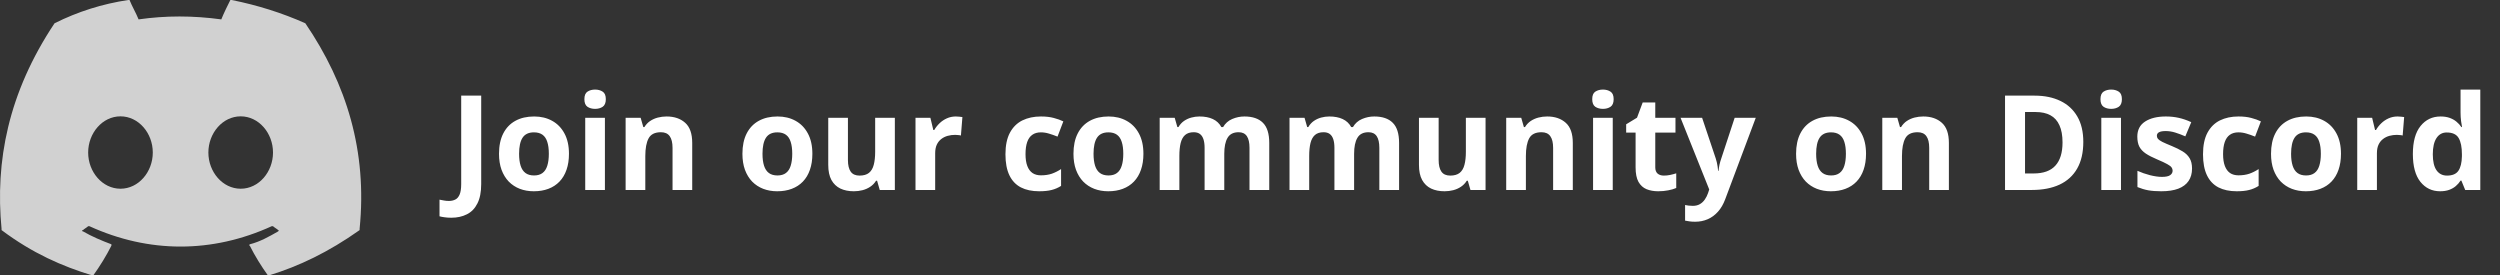
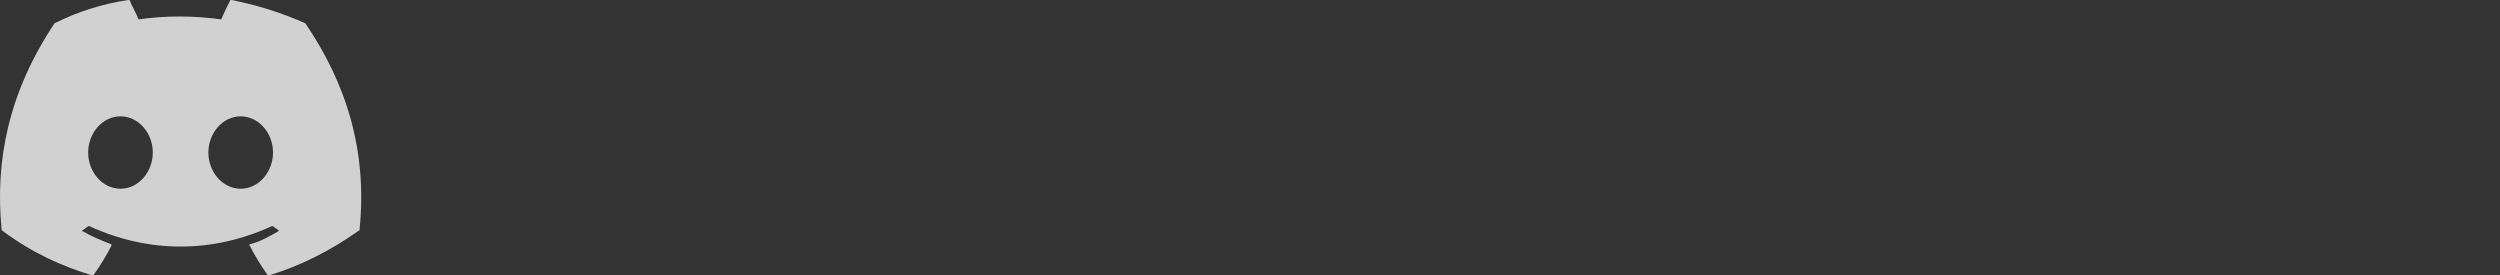
<svg xmlns="http://www.w3.org/2000/svg" width="454" height="50" viewBox="0 0 454 50" fill="none">
  <rect x="0" y="0" width="454" height="50" fill="#333333" stroke="none" />
  <path d="M55.447 4.225C51.221 2.347 46.761 0.939 42.066 0H41.832C41.362 0.939 40.658 2.347 40.189 3.521C35.024 2.817 30.095 2.817 25.165 3.521C24.696 2.347 23.991 1.174 23.522 0H23.287C18.592 0.704 14.132 2.113 9.907 4.225C1.456 16.901 -0.891 29.343 0.282 41.549V41.784C5.916 46.009 11.315 48.357 16.714 50H16.949C18.123 48.357 19.297 46.479 20.235 44.601V44.366C18.358 43.662 16.714 42.958 15.071 42.019C14.836 42.019 14.836 41.784 15.071 41.784C15.306 41.549 15.775 41.315 16.01 41.08H16.245C27.043 46.009 38.545 46.009 49.343 41.08H49.578C49.813 41.315 50.282 41.549 50.517 41.784C50.752 41.784 50.517 42.019 50.517 42.019C48.874 42.958 47.231 43.897 45.353 44.366C45.353 44.366 45.118 44.601 45.353 44.601C46.292 46.479 47.465 48.357 48.639 50H48.874C54.273 48.357 59.672 45.775 65.306 41.784V41.549C66.714 27.465 62.959 15.258 55.447 4.225ZM21.879 34.272C18.592 34.272 16.01 31.221 16.01 27.7C16.01 24.178 18.592 21.127 21.879 21.127C25.165 21.127 27.747 24.178 27.747 27.7C27.747 31.221 25.165 34.272 21.879 34.272ZM43.71 34.272C40.423 34.272 37.841 31.221 37.841 27.7C37.841 24.178 40.423 21.127 43.71 21.127C46.996 21.127 49.578 24.178 49.578 27.7C49.578 31.221 46.996 34.272 43.71 34.272Z" fill="#F8F8F8" fill-opacity="0.8" />
-   <path d="M81.961 39.539C81.492 39.539 81.082 39.512 80.731 39.457C80.371 39.41 80.066 39.352 79.816 39.281V36.258C80.066 36.312 80.336 36.363 80.625 36.41C80.906 36.465 81.207 36.492 81.527 36.492C81.949 36.492 82.328 36.41 82.664 36.246C83 36.09 83.266 35.789 83.461 35.344C83.656 34.898 83.754 34.258 83.754 33.422V17.367H87.387V33.398C87.387 34.867 87.156 36.051 86.695 36.949C86.242 37.855 85.606 38.512 84.785 38.918C83.973 39.332 83.031 39.539 81.961 39.539ZM103.324 27.926C103.324 29.02 103.176 29.988 102.879 30.832C102.59 31.676 102.164 32.391 101.602 32.977C101.047 33.555 100.375 33.992 99.586 34.289C98.805 34.586 97.922 34.734 96.938 34.734C96.016 34.734 95.168 34.586 94.394 34.289C93.629 33.992 92.961 33.555 92.391 32.977C91.828 32.391 91.391 31.676 91.078 30.832C90.773 29.988 90.621 29.02 90.621 27.926C90.621 26.473 90.879 25.242 91.394 24.234C91.91 23.227 92.644 22.461 93.598 21.938C94.551 21.414 95.688 21.152 97.008 21.152C98.234 21.152 99.32 21.414 100.266 21.938C101.219 22.461 101.965 23.227 102.504 24.234C103.051 25.242 103.324 26.473 103.324 27.926ZM94.266 27.926C94.266 28.785 94.359 29.508 94.547 30.094C94.734 30.68 95.027 31.121 95.426 31.418C95.824 31.715 96.344 31.863 96.984 31.863C97.617 31.863 98.129 31.715 98.519 31.418C98.918 31.121 99.207 30.68 99.387 30.094C99.574 29.508 99.668 28.785 99.668 27.926C99.668 27.059 99.574 26.34 99.387 25.77C99.207 25.191 98.918 24.758 98.519 24.469C98.121 24.18 97.602 24.035 96.961 24.035C96.016 24.035 95.328 24.359 94.898 25.008C94.477 25.656 94.266 26.629 94.266 27.926ZM109.852 21.398V34.5H106.277V21.398H109.852ZM108.07 16.266C108.602 16.266 109.059 16.391 109.441 16.641C109.824 16.883 110.016 17.34 110.016 18.012C110.016 18.676 109.824 19.137 109.441 19.395C109.059 19.645 108.602 19.77 108.07 19.77C107.531 19.77 107.07 19.645 106.688 19.395C106.312 19.137 106.125 18.676 106.125 18.012C106.125 17.34 106.312 16.883 106.688 16.641C107.07 16.391 107.531 16.266 108.07 16.266ZM121.055 21.152C122.453 21.152 123.578 21.535 124.43 22.301C125.281 23.059 125.707 24.277 125.707 25.957V34.5H122.133V26.848C122.133 25.91 121.961 25.203 121.617 24.727C121.281 24.25 120.75 24.012 120.023 24.012C118.93 24.012 118.184 24.383 117.785 25.125C117.387 25.867 117.188 26.938 117.188 28.336V34.5H113.613V21.398H116.344L116.824 23.074H117.023C117.305 22.621 117.652 22.254 118.066 21.973C118.488 21.691 118.953 21.484 119.461 21.352C119.977 21.219 120.508 21.152 121.055 21.152ZM147.527 27.926C147.527 29.02 147.379 29.988 147.082 30.832C146.793 31.676 146.367 32.391 145.805 32.977C145.25 33.555 144.578 33.992 143.789 34.289C143.008 34.586 142.125 34.734 141.141 34.734C140.219 34.734 139.371 34.586 138.598 34.289C137.832 33.992 137.164 33.555 136.594 32.977C136.031 32.391 135.594 31.676 135.281 30.832C134.977 29.988 134.824 29.02 134.824 27.926C134.824 26.473 135.082 25.242 135.598 24.234C136.113 23.227 136.848 22.461 137.801 21.938C138.754 21.414 139.891 21.152 141.211 21.152C142.438 21.152 143.523 21.414 144.469 21.938C145.422 22.461 146.168 23.227 146.707 24.234C147.254 25.242 147.527 26.473 147.527 27.926ZM138.469 27.926C138.469 28.785 138.562 29.508 138.75 30.094C138.938 30.68 139.23 31.121 139.629 31.418C140.027 31.715 140.547 31.863 141.188 31.863C141.82 31.863 142.332 31.715 142.723 31.418C143.121 31.121 143.41 30.68 143.59 30.094C143.777 29.508 143.871 28.785 143.871 27.926C143.871 27.059 143.777 26.34 143.59 25.77C143.41 25.191 143.121 24.758 142.723 24.469C142.324 24.18 141.805 24.035 141.164 24.035C140.219 24.035 139.531 24.359 139.102 25.008C138.68 25.656 138.469 26.629 138.469 27.926ZM162.504 21.398V34.5H159.762L159.281 32.824H159.094C158.812 33.27 158.461 33.633 158.039 33.914C157.617 34.195 157.152 34.402 156.645 34.535C156.137 34.668 155.609 34.734 155.062 34.734C154.125 34.734 153.309 34.57 152.613 34.242C151.918 33.906 151.375 33.387 150.984 32.684C150.602 31.98 150.41 31.066 150.41 29.941V21.398H153.984V29.051C153.984 29.988 154.152 30.695 154.488 31.172C154.824 31.648 155.359 31.887 156.094 31.887C156.82 31.887 157.391 31.723 157.805 31.395C158.219 31.059 158.508 30.57 158.672 29.93C158.844 29.281 158.93 28.492 158.93 27.562V21.398H162.504ZM173.566 21.152C173.746 21.152 173.953 21.164 174.188 21.188C174.43 21.203 174.625 21.227 174.773 21.258L174.504 24.609C174.387 24.57 174.219 24.543 174 24.527C173.789 24.504 173.605 24.492 173.449 24.492C172.988 24.492 172.539 24.551 172.102 24.668C171.672 24.785 171.285 24.977 170.941 25.242C170.598 25.5 170.324 25.844 170.121 26.273C169.926 26.695 169.828 27.215 169.828 27.832V34.5H166.254V21.398H168.961L169.488 23.602H169.664C169.922 23.156 170.242 22.75 170.625 22.383C171.016 22.008 171.457 21.711 171.949 21.492C172.449 21.266 172.988 21.152 173.566 21.152ZM188.707 34.734C187.41 34.734 186.305 34.5 185.391 34.031C184.477 33.555 183.781 32.82 183.305 31.828C182.828 30.836 182.59 29.566 182.59 28.02C182.59 26.418 182.859 25.113 183.398 24.105C183.945 23.09 184.699 22.344 185.66 21.867C186.629 21.391 187.75 21.152 189.023 21.152C189.93 21.152 190.711 21.242 191.367 21.422C192.031 21.594 192.609 21.801 193.102 22.043L192.047 24.809C191.484 24.582 190.961 24.398 190.477 24.258C189.992 24.109 189.508 24.035 189.023 24.035C188.398 24.035 187.879 24.184 187.465 24.48C187.051 24.77 186.742 25.207 186.539 25.793C186.336 26.379 186.234 27.113 186.234 27.996C186.234 28.863 186.344 29.582 186.562 30.152C186.781 30.723 187.098 31.148 187.512 31.43C187.926 31.703 188.43 31.84 189.023 31.84C189.766 31.84 190.426 31.742 191.004 31.547C191.582 31.344 192.145 31.062 192.691 30.703V33.762C192.145 34.105 191.57 34.352 190.969 34.5C190.375 34.656 189.621 34.734 188.707 34.734ZM207.645 27.926C207.645 29.02 207.496 29.988 207.199 30.832C206.91 31.676 206.484 32.391 205.922 32.977C205.367 33.555 204.695 33.992 203.906 34.289C203.125 34.586 202.242 34.734 201.258 34.734C200.336 34.734 199.488 34.586 198.715 34.289C197.949 33.992 197.281 33.555 196.711 32.977C196.148 32.391 195.711 31.676 195.398 30.832C195.094 29.988 194.941 29.02 194.941 27.926C194.941 26.473 195.199 25.242 195.715 24.234C196.23 23.227 196.965 22.461 197.918 21.938C198.871 21.414 200.008 21.152 201.328 21.152C202.555 21.152 203.641 21.414 204.586 21.938C205.539 22.461 206.285 23.227 206.824 24.234C207.371 25.242 207.645 26.473 207.645 27.926ZM198.586 27.926C198.586 28.785 198.68 29.508 198.867 30.094C199.055 30.68 199.348 31.121 199.746 31.418C200.145 31.715 200.664 31.863 201.305 31.863C201.938 31.863 202.449 31.715 202.84 31.418C203.238 31.121 203.527 30.68 203.707 30.094C203.895 29.508 203.988 28.785 203.988 27.926C203.988 27.059 203.895 26.34 203.707 25.77C203.527 25.191 203.238 24.758 202.84 24.469C202.441 24.18 201.922 24.035 201.281 24.035C200.336 24.035 199.648 24.359 199.219 25.008C198.797 25.656 198.586 26.629 198.586 27.926ZM225.984 21.152C227.469 21.152 228.59 21.535 229.348 22.301C230.113 23.059 230.496 24.277 230.496 25.957V34.5H226.91V26.848C226.91 25.91 226.75 25.203 226.43 24.727C226.109 24.25 225.613 24.012 224.941 24.012C223.996 24.012 223.324 24.352 222.926 25.031C222.527 25.703 222.328 26.668 222.328 27.926V34.5H218.754V26.848C218.754 26.223 218.684 25.699 218.543 25.277C218.402 24.855 218.188 24.539 217.898 24.328C217.609 24.117 217.238 24.012 216.785 24.012C216.121 24.012 215.598 24.18 215.215 24.516C214.84 24.844 214.57 25.332 214.406 25.98C214.25 26.621 214.172 27.406 214.172 28.336V34.5H210.598V21.398H213.328L213.809 23.074H214.008C214.273 22.621 214.605 22.254 215.004 21.973C215.41 21.691 215.855 21.484 216.34 21.352C216.824 21.219 217.316 21.152 217.816 21.152C218.777 21.152 219.59 21.309 220.254 21.621C220.926 21.934 221.441 22.418 221.801 23.074H222.117C222.508 22.402 223.059 21.914 223.77 21.609C224.488 21.305 225.227 21.152 225.984 21.152ZM249.562 21.152C251.047 21.152 252.168 21.535 252.926 22.301C253.691 23.059 254.074 24.277 254.074 25.957V34.5H250.488V26.848C250.488 25.91 250.328 25.203 250.008 24.727C249.688 24.25 249.191 24.012 248.52 24.012C247.574 24.012 246.902 24.352 246.504 25.031C246.105 25.703 245.906 26.668 245.906 27.926V34.5H242.332V26.848C242.332 26.223 242.262 25.699 242.121 25.277C241.98 24.855 241.766 24.539 241.477 24.328C241.188 24.117 240.816 24.012 240.363 24.012C239.699 24.012 239.176 24.18 238.793 24.516C238.418 24.844 238.148 25.332 237.984 25.98C237.828 26.621 237.75 27.406 237.75 28.336V34.5H234.176V21.398H236.906L237.387 23.074H237.586C237.852 22.621 238.184 22.254 238.582 21.973C238.988 21.691 239.434 21.484 239.918 21.352C240.402 21.219 240.895 21.152 241.395 21.152C242.355 21.152 243.168 21.309 243.832 21.621C244.504 21.934 245.02 22.418 245.379 23.074H245.695C246.086 22.402 246.637 21.914 247.348 21.609C248.066 21.305 248.805 21.152 249.562 21.152ZM269.777 21.398V34.5H267.035L266.555 32.824H266.367C266.086 33.27 265.734 33.633 265.312 33.914C264.891 34.195 264.426 34.402 263.918 34.535C263.41 34.668 262.883 34.734 262.336 34.734C261.398 34.734 260.582 34.57 259.887 34.242C259.191 33.906 258.648 33.387 258.258 32.684C257.875 31.98 257.684 31.066 257.684 29.941V21.398H261.258V29.051C261.258 29.988 261.426 30.695 261.762 31.172C262.098 31.648 262.633 31.887 263.367 31.887C264.094 31.887 264.664 31.723 265.078 31.395C265.492 31.059 265.781 30.57 265.945 29.93C266.117 29.281 266.203 28.492 266.203 27.562V21.398H269.777ZM280.969 21.152C282.367 21.152 283.492 21.535 284.344 22.301C285.195 23.059 285.621 24.277 285.621 25.957V34.5H282.047V26.848C282.047 25.91 281.875 25.203 281.531 24.727C281.195 24.25 280.664 24.012 279.938 24.012C278.844 24.012 278.098 24.383 277.699 25.125C277.301 25.867 277.102 26.938 277.102 28.336V34.5H273.527V21.398H276.258L276.738 23.074H276.938C277.219 22.621 277.566 22.254 277.98 21.973C278.402 21.691 278.867 21.484 279.375 21.352C279.891 21.219 280.422 21.152 280.969 21.152ZM292.875 21.398V34.5H289.301V21.398H292.875ZM291.094 16.266C291.625 16.266 292.082 16.391 292.465 16.641C292.848 16.883 293.039 17.34 293.039 18.012C293.039 18.676 292.848 19.137 292.465 19.395C292.082 19.645 291.625 19.77 291.094 19.77C290.555 19.77 290.094 19.645 289.711 19.395C289.336 19.137 289.148 18.676 289.148 18.012C289.148 17.34 289.336 16.883 289.711 16.641C290.094 16.391 290.555 16.266 291.094 16.266ZM302.156 31.887C302.547 31.887 302.926 31.848 303.293 31.77C303.668 31.691 304.039 31.594 304.406 31.477V34.137C304.023 34.309 303.547 34.449 302.977 34.559C302.414 34.676 301.797 34.734 301.125 34.734C300.344 34.734 299.641 34.609 299.016 34.359C298.398 34.102 297.91 33.66 297.551 33.035C297.199 32.402 297.023 31.523 297.023 30.398V24.082H295.312V22.57L297.281 21.375L298.312 18.609H300.598V21.398H304.266V24.082H300.598V30.398C300.598 30.898 300.738 31.273 301.02 31.523C301.309 31.766 301.688 31.887 302.156 31.887ZM305.191 21.398H309.105L311.578 28.77C311.656 29.004 311.723 29.242 311.777 29.484C311.832 29.727 311.879 29.977 311.918 30.234C311.957 30.492 311.988 30.762 312.012 31.043H312.082C312.129 30.621 312.191 30.227 312.27 29.859C312.355 29.492 312.461 29.129 312.586 28.77L315.012 21.398H318.844L313.301 36.176C312.965 37.082 312.527 37.836 311.988 38.438C311.449 39.047 310.828 39.504 310.125 39.809C309.43 40.113 308.664 40.266 307.828 40.266C307.422 40.266 307.07 40.242 306.773 40.195C306.477 40.156 306.223 40.113 306.012 40.066V37.23C306.176 37.27 306.383 37.305 306.633 37.336C306.883 37.367 307.145 37.383 307.418 37.383C307.918 37.383 308.348 37.277 308.707 37.066C309.066 36.855 309.367 36.57 309.609 36.211C309.852 35.859 310.043 35.473 310.184 35.051L310.395 34.406L305.191 21.398ZM338.871 27.926C338.871 29.02 338.723 29.988 338.426 30.832C338.137 31.676 337.711 32.391 337.148 32.977C336.594 33.555 335.922 33.992 335.133 34.289C334.352 34.586 333.469 34.734 332.484 34.734C331.562 34.734 330.715 34.586 329.941 34.289C329.176 33.992 328.508 33.555 327.938 32.977C327.375 32.391 326.938 31.676 326.625 30.832C326.32 29.988 326.168 29.02 326.168 27.926C326.168 26.473 326.426 25.242 326.941 24.234C327.457 23.227 328.191 22.461 329.145 21.938C330.098 21.414 331.234 21.152 332.555 21.152C333.781 21.152 334.867 21.414 335.812 21.938C336.766 22.461 337.512 23.227 338.051 24.234C338.598 25.242 338.871 26.473 338.871 27.926ZM329.812 27.926C329.812 28.785 329.906 29.508 330.094 30.094C330.281 30.68 330.574 31.121 330.973 31.418C331.371 31.715 331.891 31.863 332.531 31.863C333.164 31.863 333.676 31.715 334.066 31.418C334.465 31.121 334.754 30.68 334.934 30.094C335.121 29.508 335.215 28.785 335.215 27.926C335.215 27.059 335.121 26.34 334.934 25.77C334.754 25.191 334.465 24.758 334.066 24.469C333.668 24.18 333.148 24.035 332.508 24.035C331.562 24.035 330.875 24.359 330.445 25.008C330.023 25.656 329.812 26.629 329.812 27.926ZM349.266 21.152C350.664 21.152 351.789 21.535 352.641 22.301C353.492 23.059 353.918 24.277 353.918 25.957V34.5H350.344V26.848C350.344 25.91 350.172 25.203 349.828 24.727C349.492 24.25 348.961 24.012 348.234 24.012C347.141 24.012 346.395 24.383 345.996 25.125C345.598 25.867 345.398 26.938 345.398 28.336V34.5H341.824V21.398H344.555L345.035 23.074H345.234C345.516 22.621 345.863 22.254 346.277 21.973C346.699 21.691 347.164 21.484 347.672 21.352C348.188 21.219 348.719 21.152 349.266 21.152ZM378.328 25.77C378.328 27.699 377.957 29.312 377.215 30.609C376.48 31.898 375.414 32.871 374.016 33.527C372.617 34.176 370.934 34.5 368.965 34.5H364.113V17.367H369.492C371.289 17.367 372.848 17.688 374.168 18.328C375.488 18.961 376.512 19.902 377.238 21.152C377.965 22.395 378.328 23.934 378.328 25.77ZM374.555 25.863C374.555 24.598 374.367 23.559 373.992 22.746C373.625 21.926 373.078 21.32 372.352 20.93C371.633 20.539 370.742 20.344 369.68 20.344H367.746V31.5H369.305C371.078 31.5 372.395 31.027 373.254 30.082C374.121 29.137 374.555 27.73 374.555 25.863ZM385.172 21.398V34.5H381.598V21.398H385.172ZM383.391 16.266C383.922 16.266 384.379 16.391 384.762 16.641C385.145 16.883 385.336 17.34 385.336 18.012C385.336 18.676 385.145 19.137 384.762 19.395C384.379 19.645 383.922 19.77 383.391 19.77C382.852 19.77 382.391 19.645 382.008 19.395C381.633 19.137 381.445 18.676 381.445 18.012C381.445 17.34 381.633 16.883 382.008 16.641C382.391 16.391 382.852 16.266 383.391 16.266ZM398.074 30.609C398.074 31.5 397.863 32.254 397.441 32.871C397.027 33.48 396.406 33.945 395.578 34.266C394.75 34.578 393.719 34.734 392.484 34.734C391.57 34.734 390.785 34.676 390.129 34.559C389.48 34.441 388.824 34.246 388.16 33.973V31.02C388.871 31.34 389.633 31.605 390.445 31.816C391.266 32.02 391.984 32.121 392.602 32.121C393.297 32.121 393.793 32.02 394.09 31.816C394.395 31.605 394.547 31.332 394.547 30.996C394.547 30.777 394.484 30.582 394.359 30.41C394.242 30.23 393.984 30.031 393.586 29.812C393.188 29.586 392.562 29.293 391.711 28.934C390.891 28.59 390.215 28.242 389.684 27.891C389.16 27.539 388.77 27.125 388.512 26.648C388.262 26.164 388.137 25.551 388.137 24.809C388.137 23.598 388.605 22.688 389.543 22.078C390.488 21.461 391.75 21.152 393.328 21.152C394.141 21.152 394.914 21.234 395.648 21.398C396.391 21.562 397.152 21.824 397.934 22.184L396.855 24.762C396.207 24.48 395.594 24.25 395.016 24.07C394.445 23.891 393.863 23.801 393.27 23.801C392.746 23.801 392.352 23.871 392.086 24.012C391.82 24.152 391.688 24.367 391.688 24.656C391.688 24.867 391.754 25.055 391.887 25.219C392.027 25.383 392.293 25.566 392.684 25.77C393.082 25.965 393.664 26.219 394.43 26.531C395.172 26.836 395.816 27.156 396.363 27.492C396.91 27.82 397.332 28.23 397.629 28.723C397.926 29.207 398.074 29.836 398.074 30.609ZM406.184 34.734C404.887 34.734 403.781 34.5 402.867 34.031C401.953 33.555 401.258 32.82 400.781 31.828C400.305 30.836 400.066 29.566 400.066 28.02C400.066 26.418 400.336 25.113 400.875 24.105C401.422 23.09 402.176 22.344 403.137 21.867C404.105 21.391 405.227 21.152 406.5 21.152C407.406 21.152 408.188 21.242 408.844 21.422C409.508 21.594 410.086 21.801 410.578 22.043L409.523 24.809C408.961 24.582 408.438 24.398 407.953 24.258C407.469 24.109 406.984 24.035 406.5 24.035C405.875 24.035 405.355 24.184 404.941 24.48C404.527 24.77 404.219 25.207 404.016 25.793C403.812 26.379 403.711 27.113 403.711 27.996C403.711 28.863 403.82 29.582 404.039 30.152C404.258 30.723 404.574 31.148 404.988 31.43C405.402 31.703 405.906 31.84 406.5 31.84C407.242 31.84 407.902 31.742 408.48 31.547C409.059 31.344 409.621 31.062 410.168 30.703V33.762C409.621 34.105 409.047 34.352 408.445 34.5C407.852 34.656 407.098 34.734 406.184 34.734ZM425.121 27.926C425.121 29.02 424.973 29.988 424.676 30.832C424.387 31.676 423.961 32.391 423.398 32.977C422.844 33.555 422.172 33.992 421.383 34.289C420.602 34.586 419.719 34.734 418.734 34.734C417.812 34.734 416.965 34.586 416.191 34.289C415.426 33.992 414.758 33.555 414.188 32.977C413.625 32.391 413.188 31.676 412.875 30.832C412.57 29.988 412.418 29.02 412.418 27.926C412.418 26.473 412.676 25.242 413.191 24.234C413.707 23.227 414.441 22.461 415.395 21.938C416.348 21.414 417.484 21.152 418.805 21.152C420.031 21.152 421.117 21.414 422.062 21.938C423.016 22.461 423.762 23.227 424.301 24.234C424.848 25.242 425.121 26.473 425.121 27.926ZM416.062 27.926C416.062 28.785 416.156 29.508 416.344 30.094C416.531 30.68 416.824 31.121 417.223 31.418C417.621 31.715 418.141 31.863 418.781 31.863C419.414 31.863 419.926 31.715 420.316 31.418C420.715 31.121 421.004 30.68 421.184 30.094C421.371 29.508 421.465 28.785 421.465 27.926C421.465 27.059 421.371 26.34 421.184 25.77C421.004 25.191 420.715 24.758 420.316 24.469C419.918 24.18 419.398 24.035 418.758 24.035C417.812 24.035 417.125 24.359 416.695 25.008C416.273 25.656 416.062 26.629 416.062 27.926ZM435.387 21.152C435.566 21.152 435.773 21.164 436.008 21.188C436.25 21.203 436.445 21.227 436.594 21.258L436.324 24.609C436.207 24.57 436.039 24.543 435.82 24.527C435.609 24.504 435.426 24.492 435.27 24.492C434.809 24.492 434.359 24.551 433.922 24.668C433.492 24.785 433.105 24.977 432.762 25.242C432.418 25.5 432.145 25.844 431.941 26.273C431.746 26.695 431.648 27.215 431.648 27.832V34.5H428.074V21.398H430.781L431.309 23.602H431.484C431.742 23.156 432.062 22.75 432.445 22.383C432.836 22.008 433.277 21.711 433.77 21.492C434.27 21.266 434.809 21.152 435.387 21.152ZM443.121 34.734C441.66 34.734 440.469 34.164 439.547 33.023C438.633 31.875 438.176 30.191 438.176 27.973C438.176 25.73 438.641 24.035 439.57 22.887C440.5 21.73 441.715 21.152 443.215 21.152C443.84 21.152 444.391 21.238 444.867 21.41C445.344 21.582 445.754 21.812 446.098 22.102C446.449 22.391 446.746 22.715 446.988 23.074H447.105C447.059 22.824 447 22.457 446.93 21.973C446.867 21.48 446.836 20.977 446.836 20.461V16.266H450.422V34.5H447.68L446.988 32.801H446.836C446.609 33.16 446.324 33.488 445.98 33.785C445.645 34.074 445.242 34.305 444.773 34.477C444.305 34.648 443.754 34.734 443.121 34.734ZM444.375 31.887C445.352 31.887 446.039 31.598 446.438 31.02C446.844 30.434 447.059 29.555 447.082 28.383V27.996C447.082 26.723 446.887 25.75 446.496 25.078C446.105 24.398 445.379 24.059 444.316 24.059C443.527 24.059 442.91 24.398 442.465 25.078C442.02 25.758 441.797 26.738 441.797 28.02C441.797 29.301 442.02 30.266 442.465 30.914C442.918 31.562 443.555 31.887 444.375 31.887Z" fill="white" />
</svg>